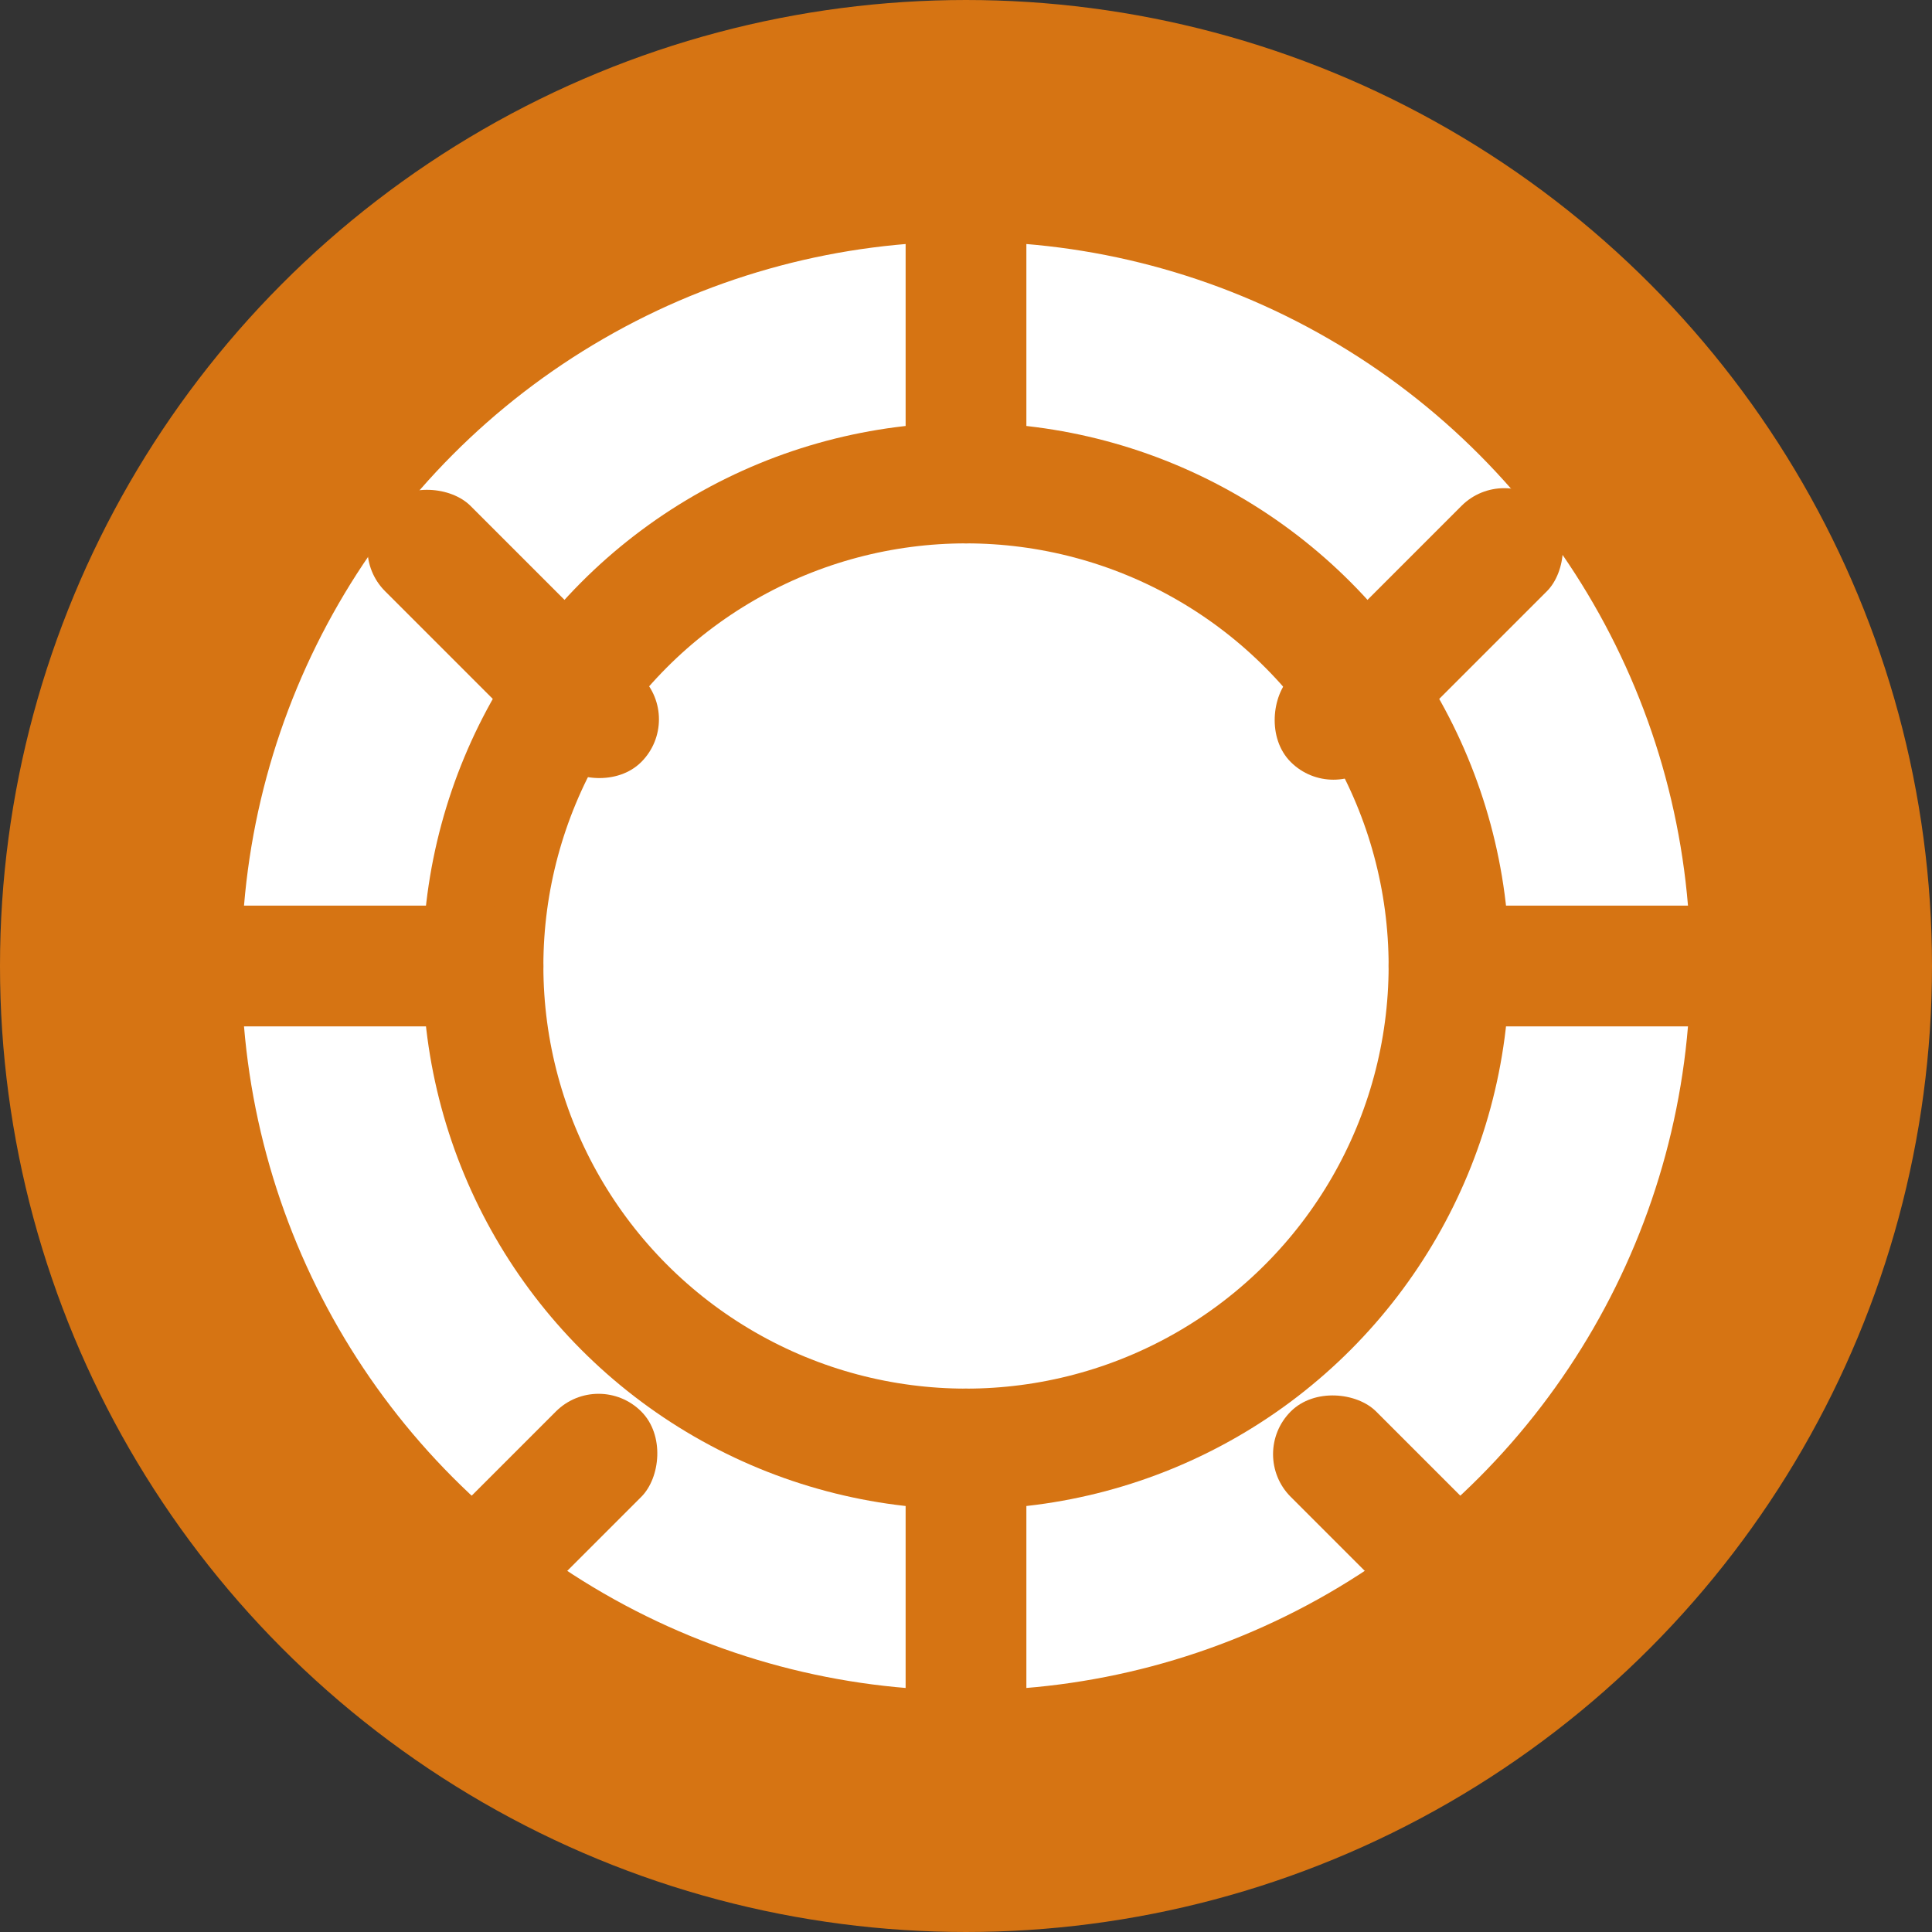
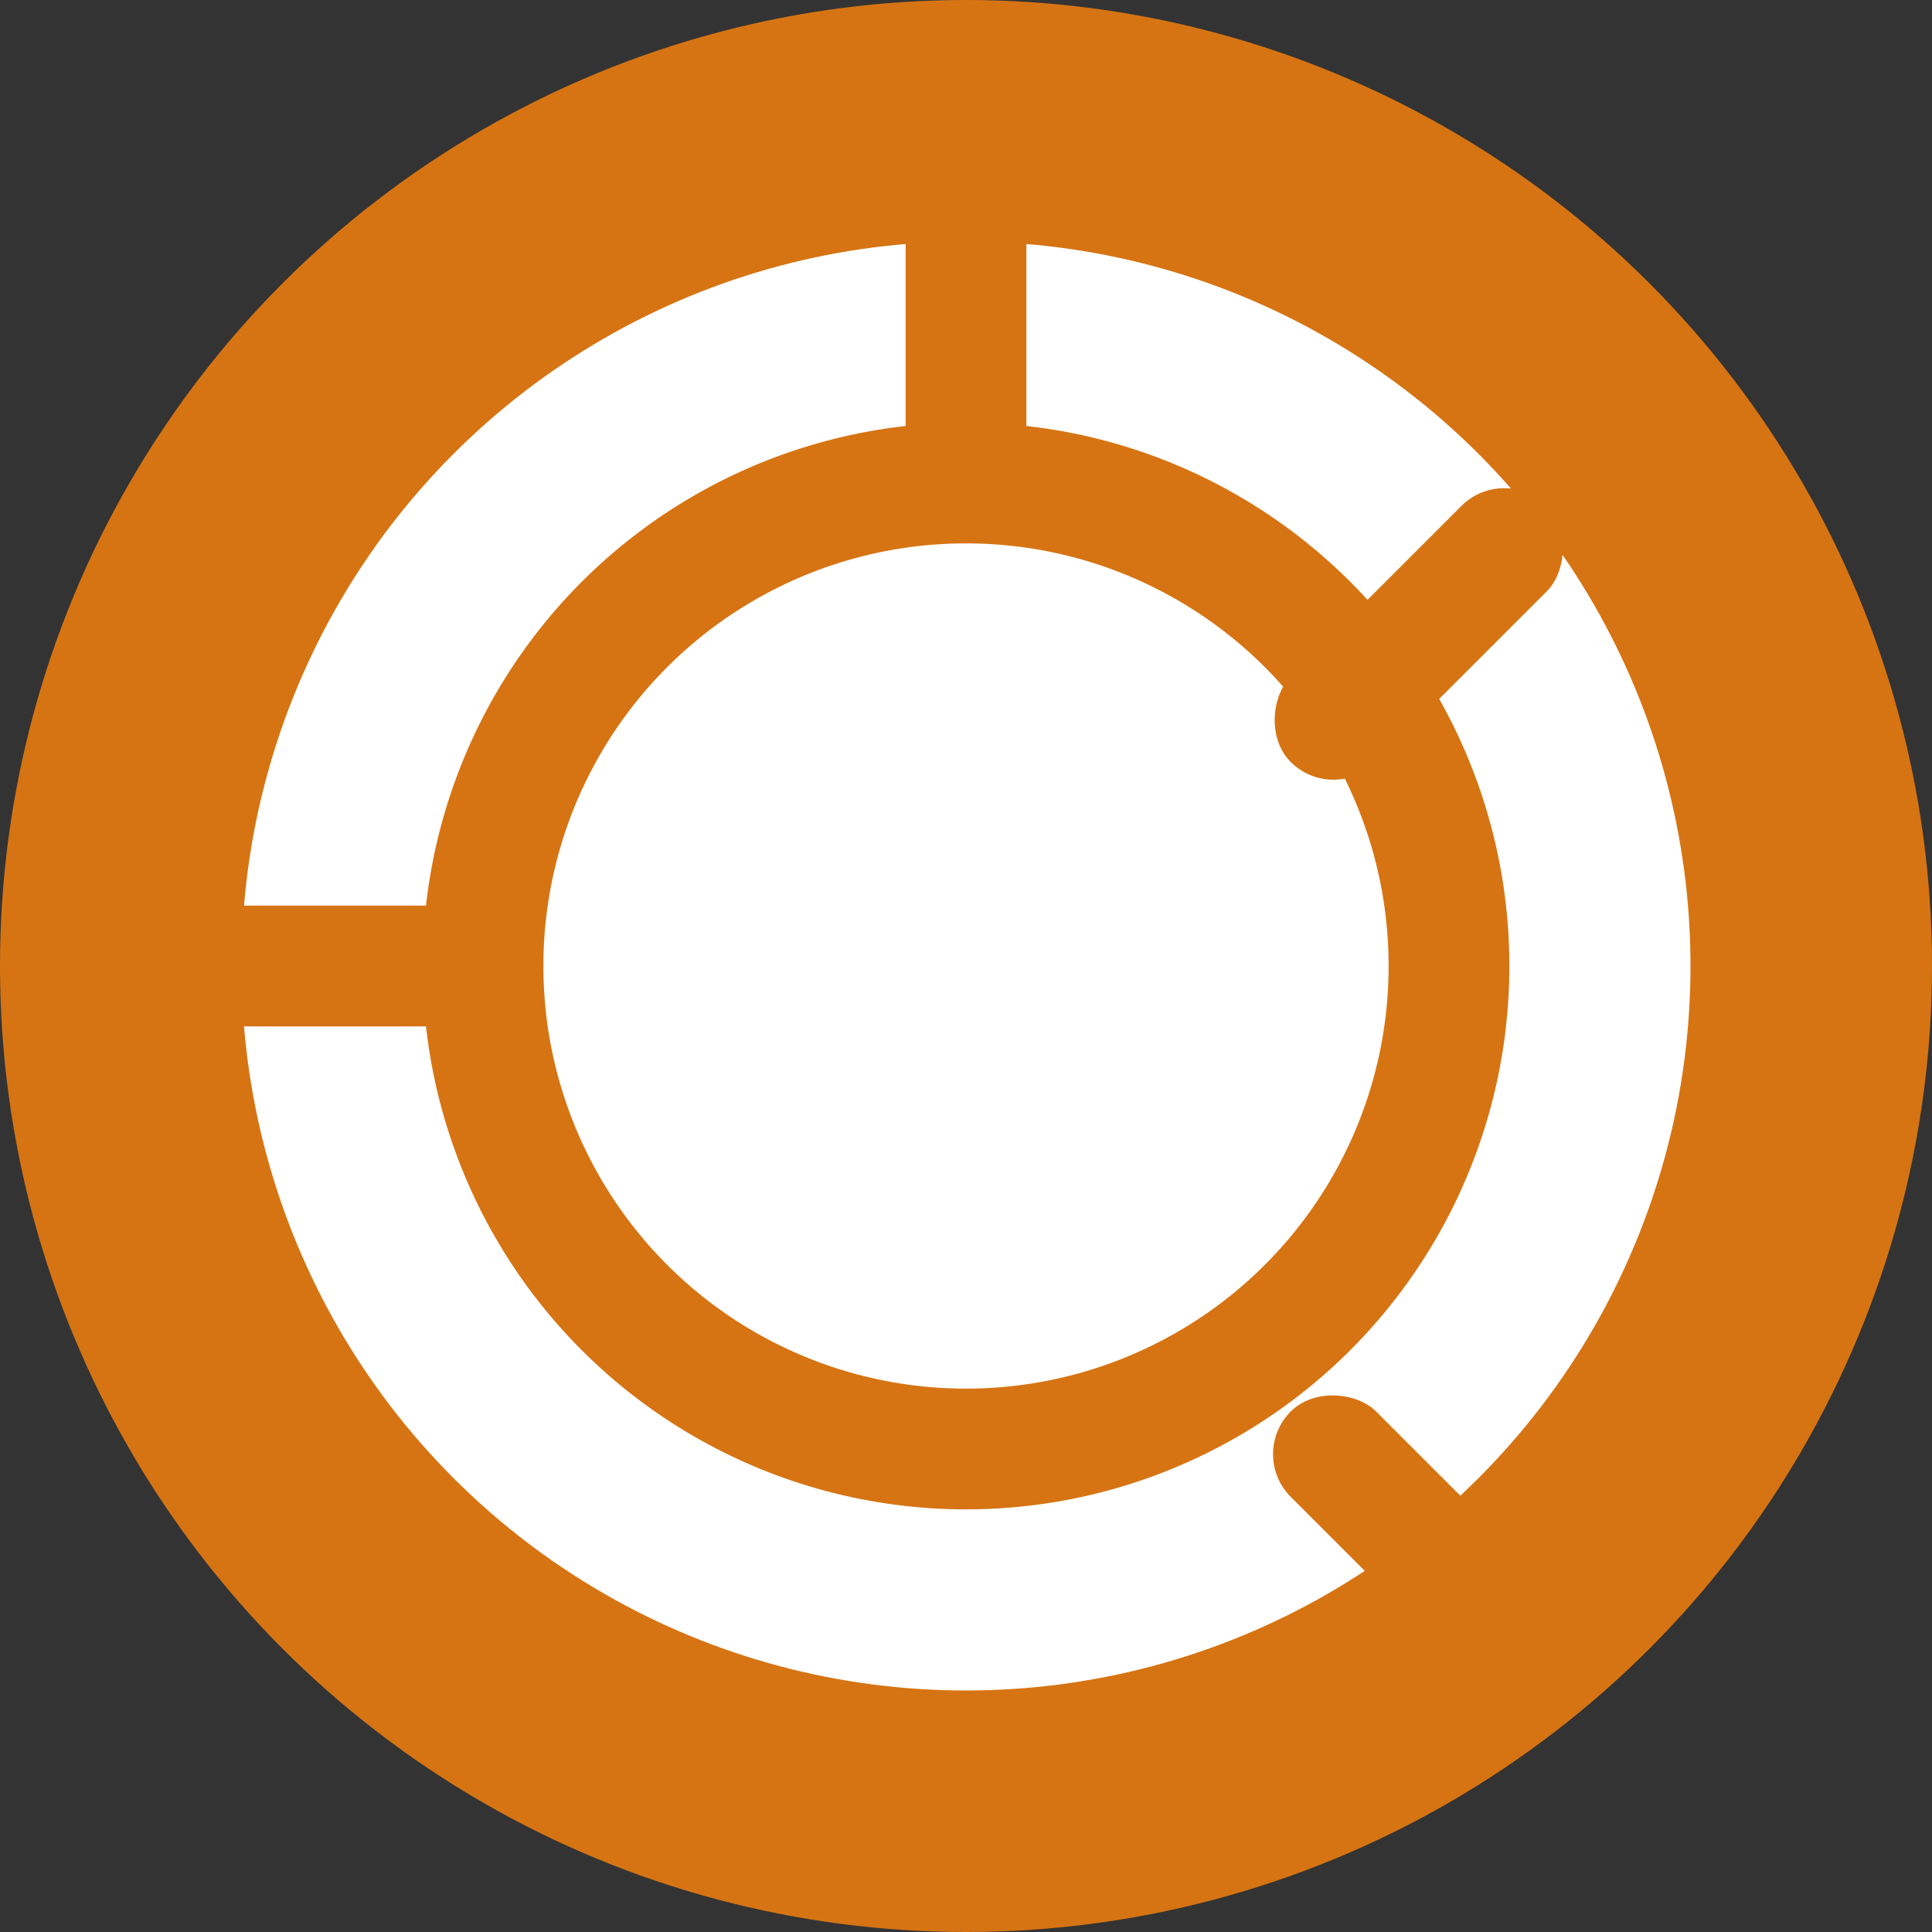
<svg xmlns="http://www.w3.org/2000/svg" width="64" height="64">
  <rect width="100%" height="100%" fill="#333333" stroke="none" />
  <circle cx="32" cy="32" r="28" fill="#fff" stroke="#d67413" stroke-width="8" />
  <circle cx="32" cy="32" r="16" fill="#fff" stroke="#d67413" stroke-width="4" />
  <rect x="30" y="6" width="4" height="12" rx="2" fill="#d67413" />
-   <rect x="30" y="46" width="4" height="12" rx="2" fill="#d67413" />
  <rect x="6" y="30" width="12" height="4" rx="2" fill="#d67413" />
-   <rect x="46" y="30" width="12" height="4" rx="2" fill="#d67413" />
-   <rect x="15" y="15" width="4" height="12" rx="2" transform="rotate(-45 17 21)" fill="#d67413" />
  <rect x="45" y="15" width="4" height="12" rx="2" transform="rotate(45 47 21)" fill="#d67413" />
-   <rect x="15" y="45" width="4" height="12" rx="2" transform="rotate(45 17 51)" fill="#d67413" />
  <rect x="45" y="45" width="4" height="12" rx="2" transform="rotate(-45 47 51)" fill="#d67413" />
</svg>